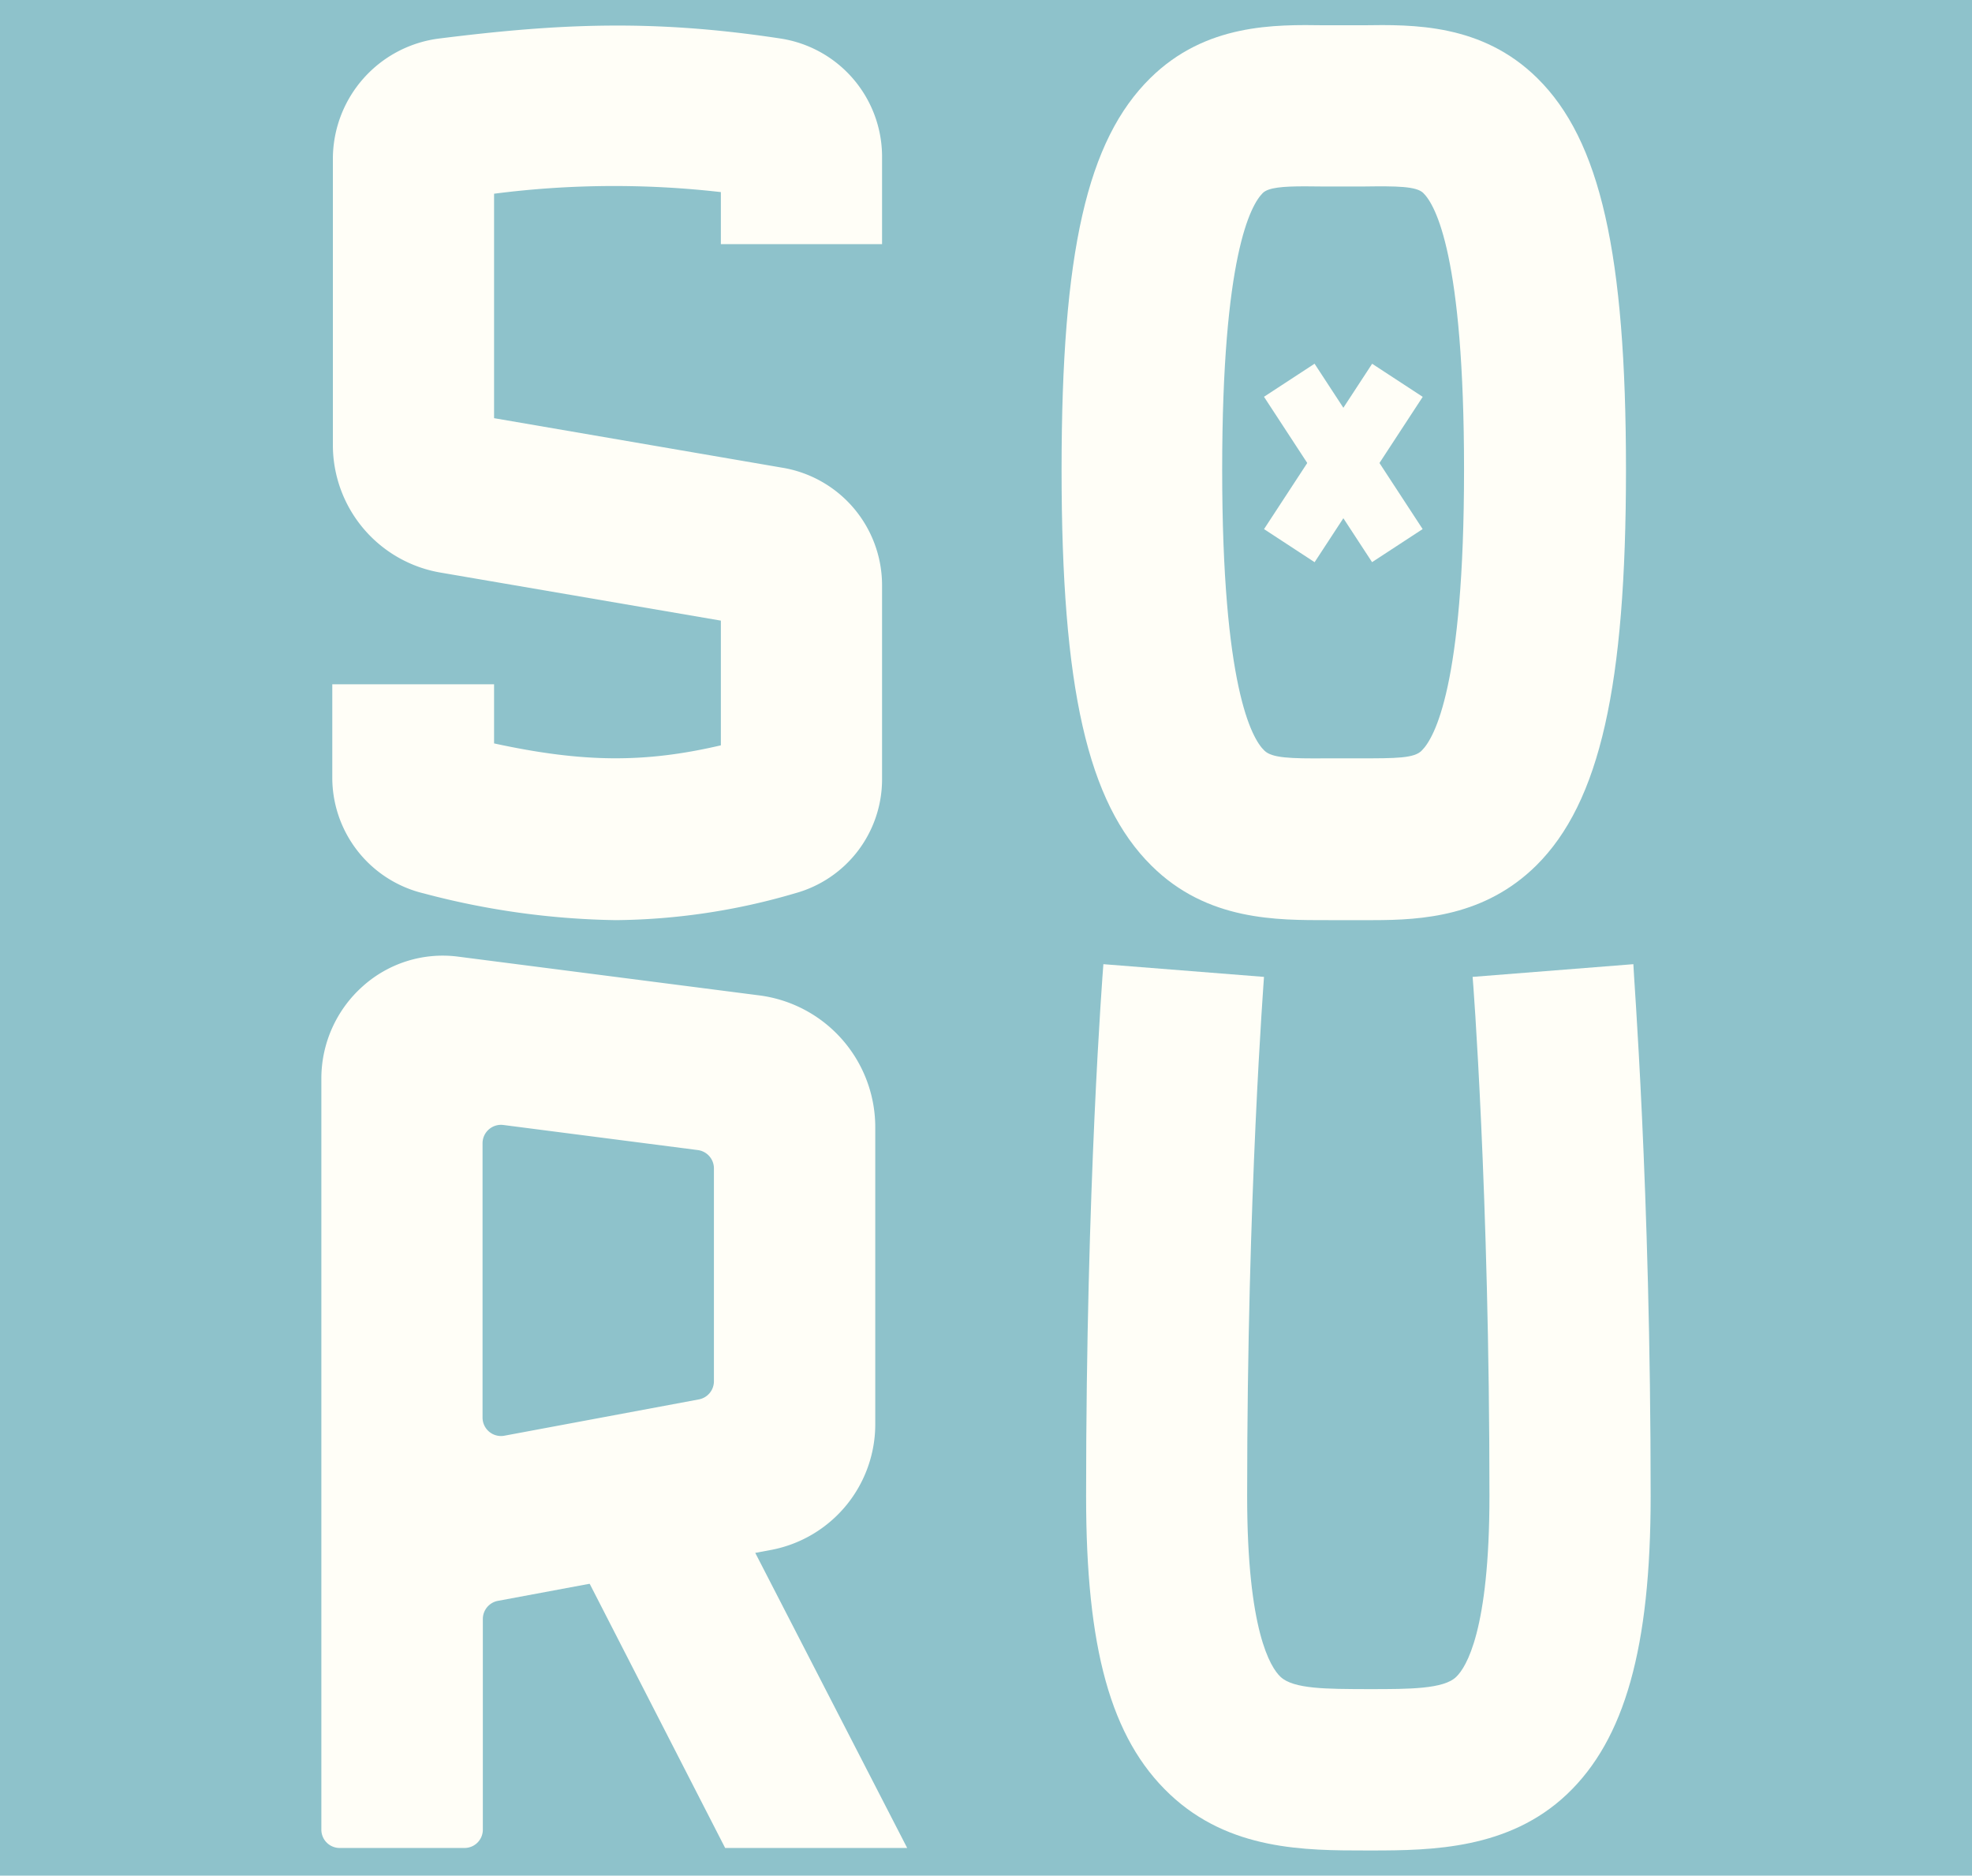
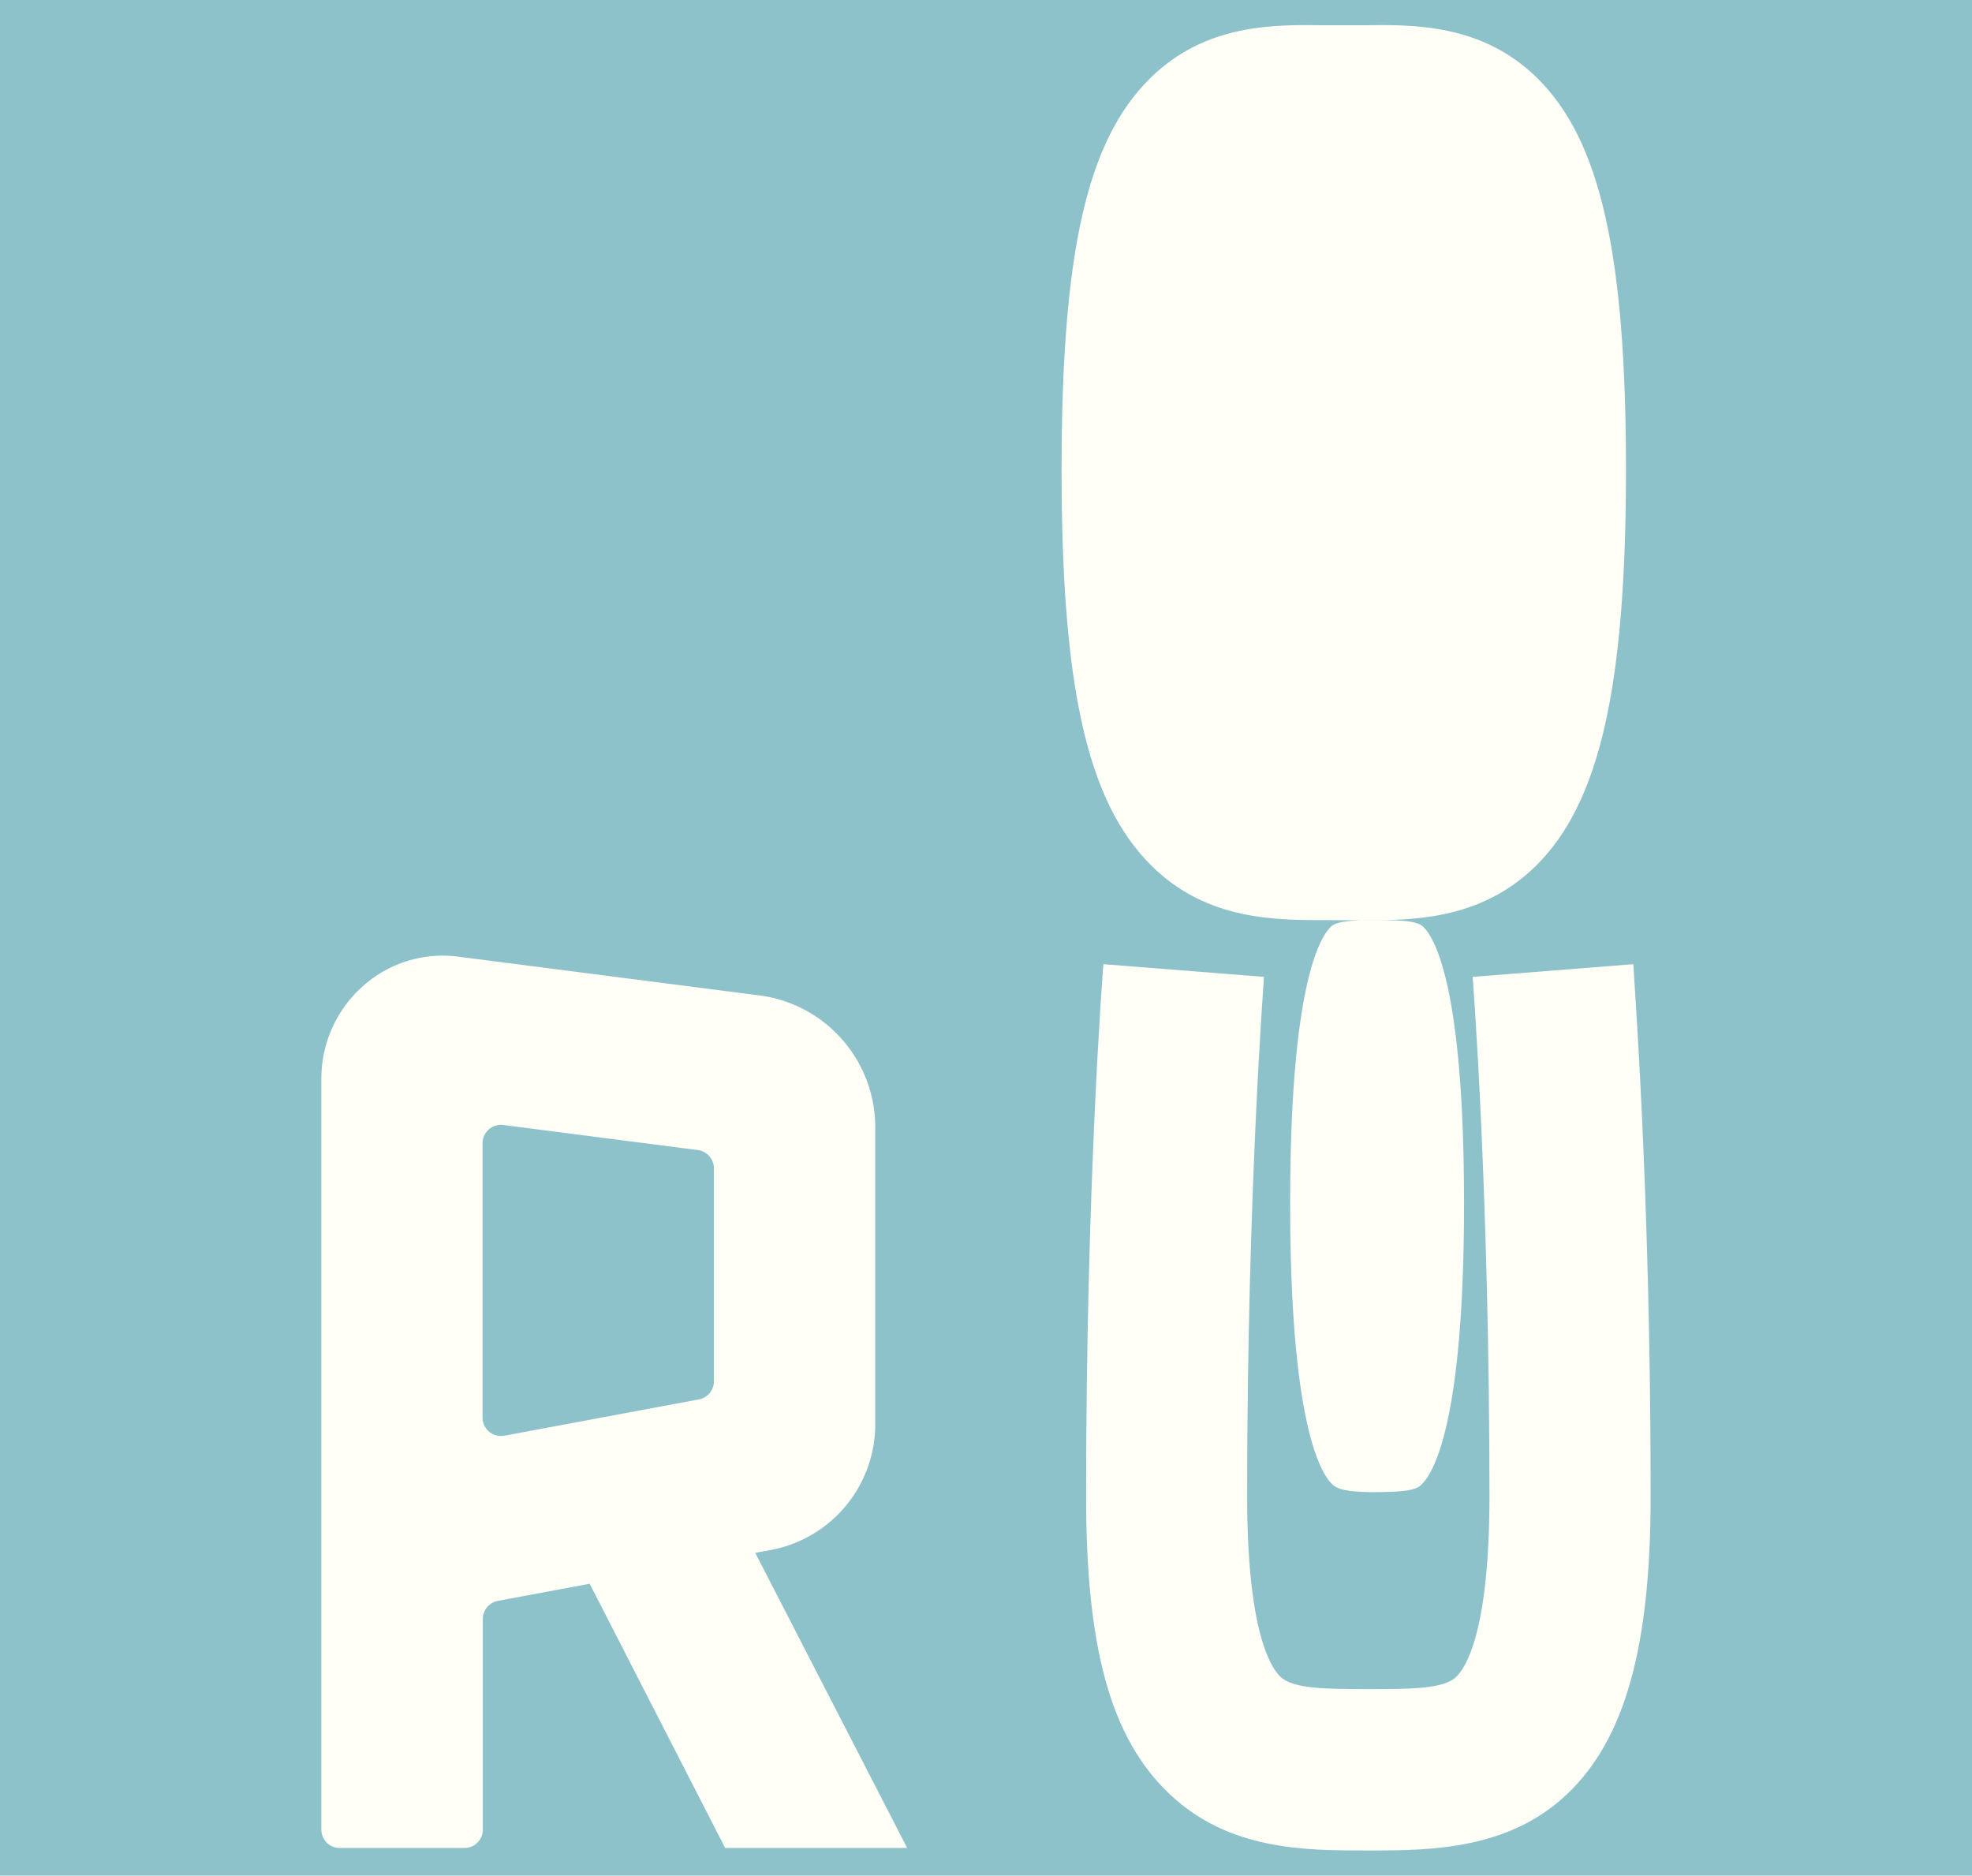
<svg xmlns="http://www.w3.org/2000/svg" data-bbox="0 0 133.47 126.93" viewBox="0 0 133.47 126.93" data-type="color">
  <g>
    <path fill="#8ec2cb" d="M133.47 0v126.93H0V0h133.47z" data-color="1" />
-     <path d="M41.68 62.27a53.55 53.55 0 0 1-13-1.81 8.06 8.06 0 0 1-6.19-7.81v-6.34h10.95v4c6 1.3 10.17 1.34 15.35.13V42l-18.91-3.24a8.76 8.76 0 0 1-7.35-8.61V10.7a8.22 8.22 0 0 1 7.25-8.1c8-1 14.37-1.31 23 0a8.1 8.1 0 0 1 6.92 7.92v6H48.79V13a63.57 63.57 0 0 0-15.35.11V28.3l19.5 3.35a8.07 8.07 0 0 1 6.76 7.94V52.8a8 8 0 0 1-5.88 7.65 44.21 44.21 0 0 1-12.14 1.82Z" fill="#fffef7" data-color="2" />
-     <path d="M92.93 62.27h-3c-3.47 0-8.22.07-12-3.69-4.32-4.28-6.08-12-6.08-26.79s1.74-22.3 6-26.5c3.75-3.7 8.42-3.63 11.83-3.58h2.54c3.41-.05 8.08-.12 11.83 3.58 4.26 4.2 6 11.88 6 26.5s-1.76 22.51-6.08 26.79c-3.47 3.42-7.7 3.69-11.04 3.69Zm-4.6-49.66c-1.51 0-2.48.08-2.86.45-.82.81-2.75 4.27-2.75 18.73 0 14.63 2 18.19 2.85 19 .51.51 1.74.55 4.23.53H92c2.5 0 3.73 0 4.23-.53.86-.85 2.86-4.41 2.86-19 0-14.46-1.93-17.92-2.76-18.73-.47-.46-1.82-.47-4-.44h-2.86Z" fill="#fffef7" data-color="2" />
+     <path d="M92.93 62.27h-3c-3.47 0-8.22.07-12-3.69-4.32-4.28-6.08-12-6.08-26.79s1.74-22.3 6-26.5c3.75-3.7 8.42-3.63 11.83-3.58h2.54c3.41-.05 8.08-.12 11.83 3.58 4.26 4.2 6 11.88 6 26.5s-1.76 22.51-6.08 26.79c-3.47 3.42-7.7 3.69-11.04 3.69Zc-1.51 0-2.48.08-2.86.45-.82.81-2.75 4.27-2.75 18.73 0 14.63 2 18.19 2.85 19 .51.51 1.74.55 4.23.53H92c2.5 0 3.73 0 4.23-.53.86-.85 2.86-4.41 2.86-19 0-14.46-1.93-17.92-2.76-18.73-.47-.46-1.82-.47-4-.44h-2.86Z" fill="#fffef7" data-color="2" />
    <path fill="#fffef7" d="m88.973 24.614 7.315 11.191-3.423 2.238-7.315-11.191 3.423-2.238z" data-color="2" />
-     <path fill="#fffef7" d="m92.87 24.617 3.423 2.239-7.317 11.19-3.423-2.239 7.317-11.19z" data-color="2" />
    <path d="M92.81 125.23h-.3c-4.17 0-9.3 0-13.33-3.8s-5.67-9.94-5.67-20.18c0-20.93 1.12-35.38 1.17-36l10.87.86c0 .14-1.14 14.65-1.14 35.12 0 9.13 1.58 11.61 2.26 12.25.88.83 3.15.82 5.84.83h.21c2.63 0 5 0 5.84-.83.67-.64 2.25-3.12 2.25-12.25 0-20.47-1.12-35-1.14-35.12l10.88-.86c0 .6 1.17 15 1.17 36 0 10.24-1.75 16.47-5.67 20.18s-9.11 3.8-13.24 3.8Z" fill="#fffef7" data-color="2" />
    <path d="M31.41 125.06H23a1.24 1.24 0 0 1-1.25-1.24V73a8.36 8.36 0 0 1 2.82-6.27 8.1 8.1 0 0 1 6.36-2l20.52 2.64a9 9 0 0 1 7.79 9v19.95a8.66 8.66 0 0 1-7 8.56l-18.56 3.46a1.25 1.25 0 0 0-1 1.23v14.25a1.24 1.24 0 0 1-1.27 1.24Zm1.25-47.69v18.56a1.25 1.25 0 0 0 1.48 1.23l13.18-2.46a1.25 1.25 0 0 0 1-1.23V79.06a1.25 1.25 0 0 0-1.09-1.23l-13.18-1.7a1.25 1.25 0 0 0-1.39 1.24Z" fill="#fffef7" data-color="2" />
    <path fill="#fffef7" d="m49.08 125.06-11-21.45 9.66-5.08 13.66 26.53H49.08z" data-color="2" />
  </g>
</svg>